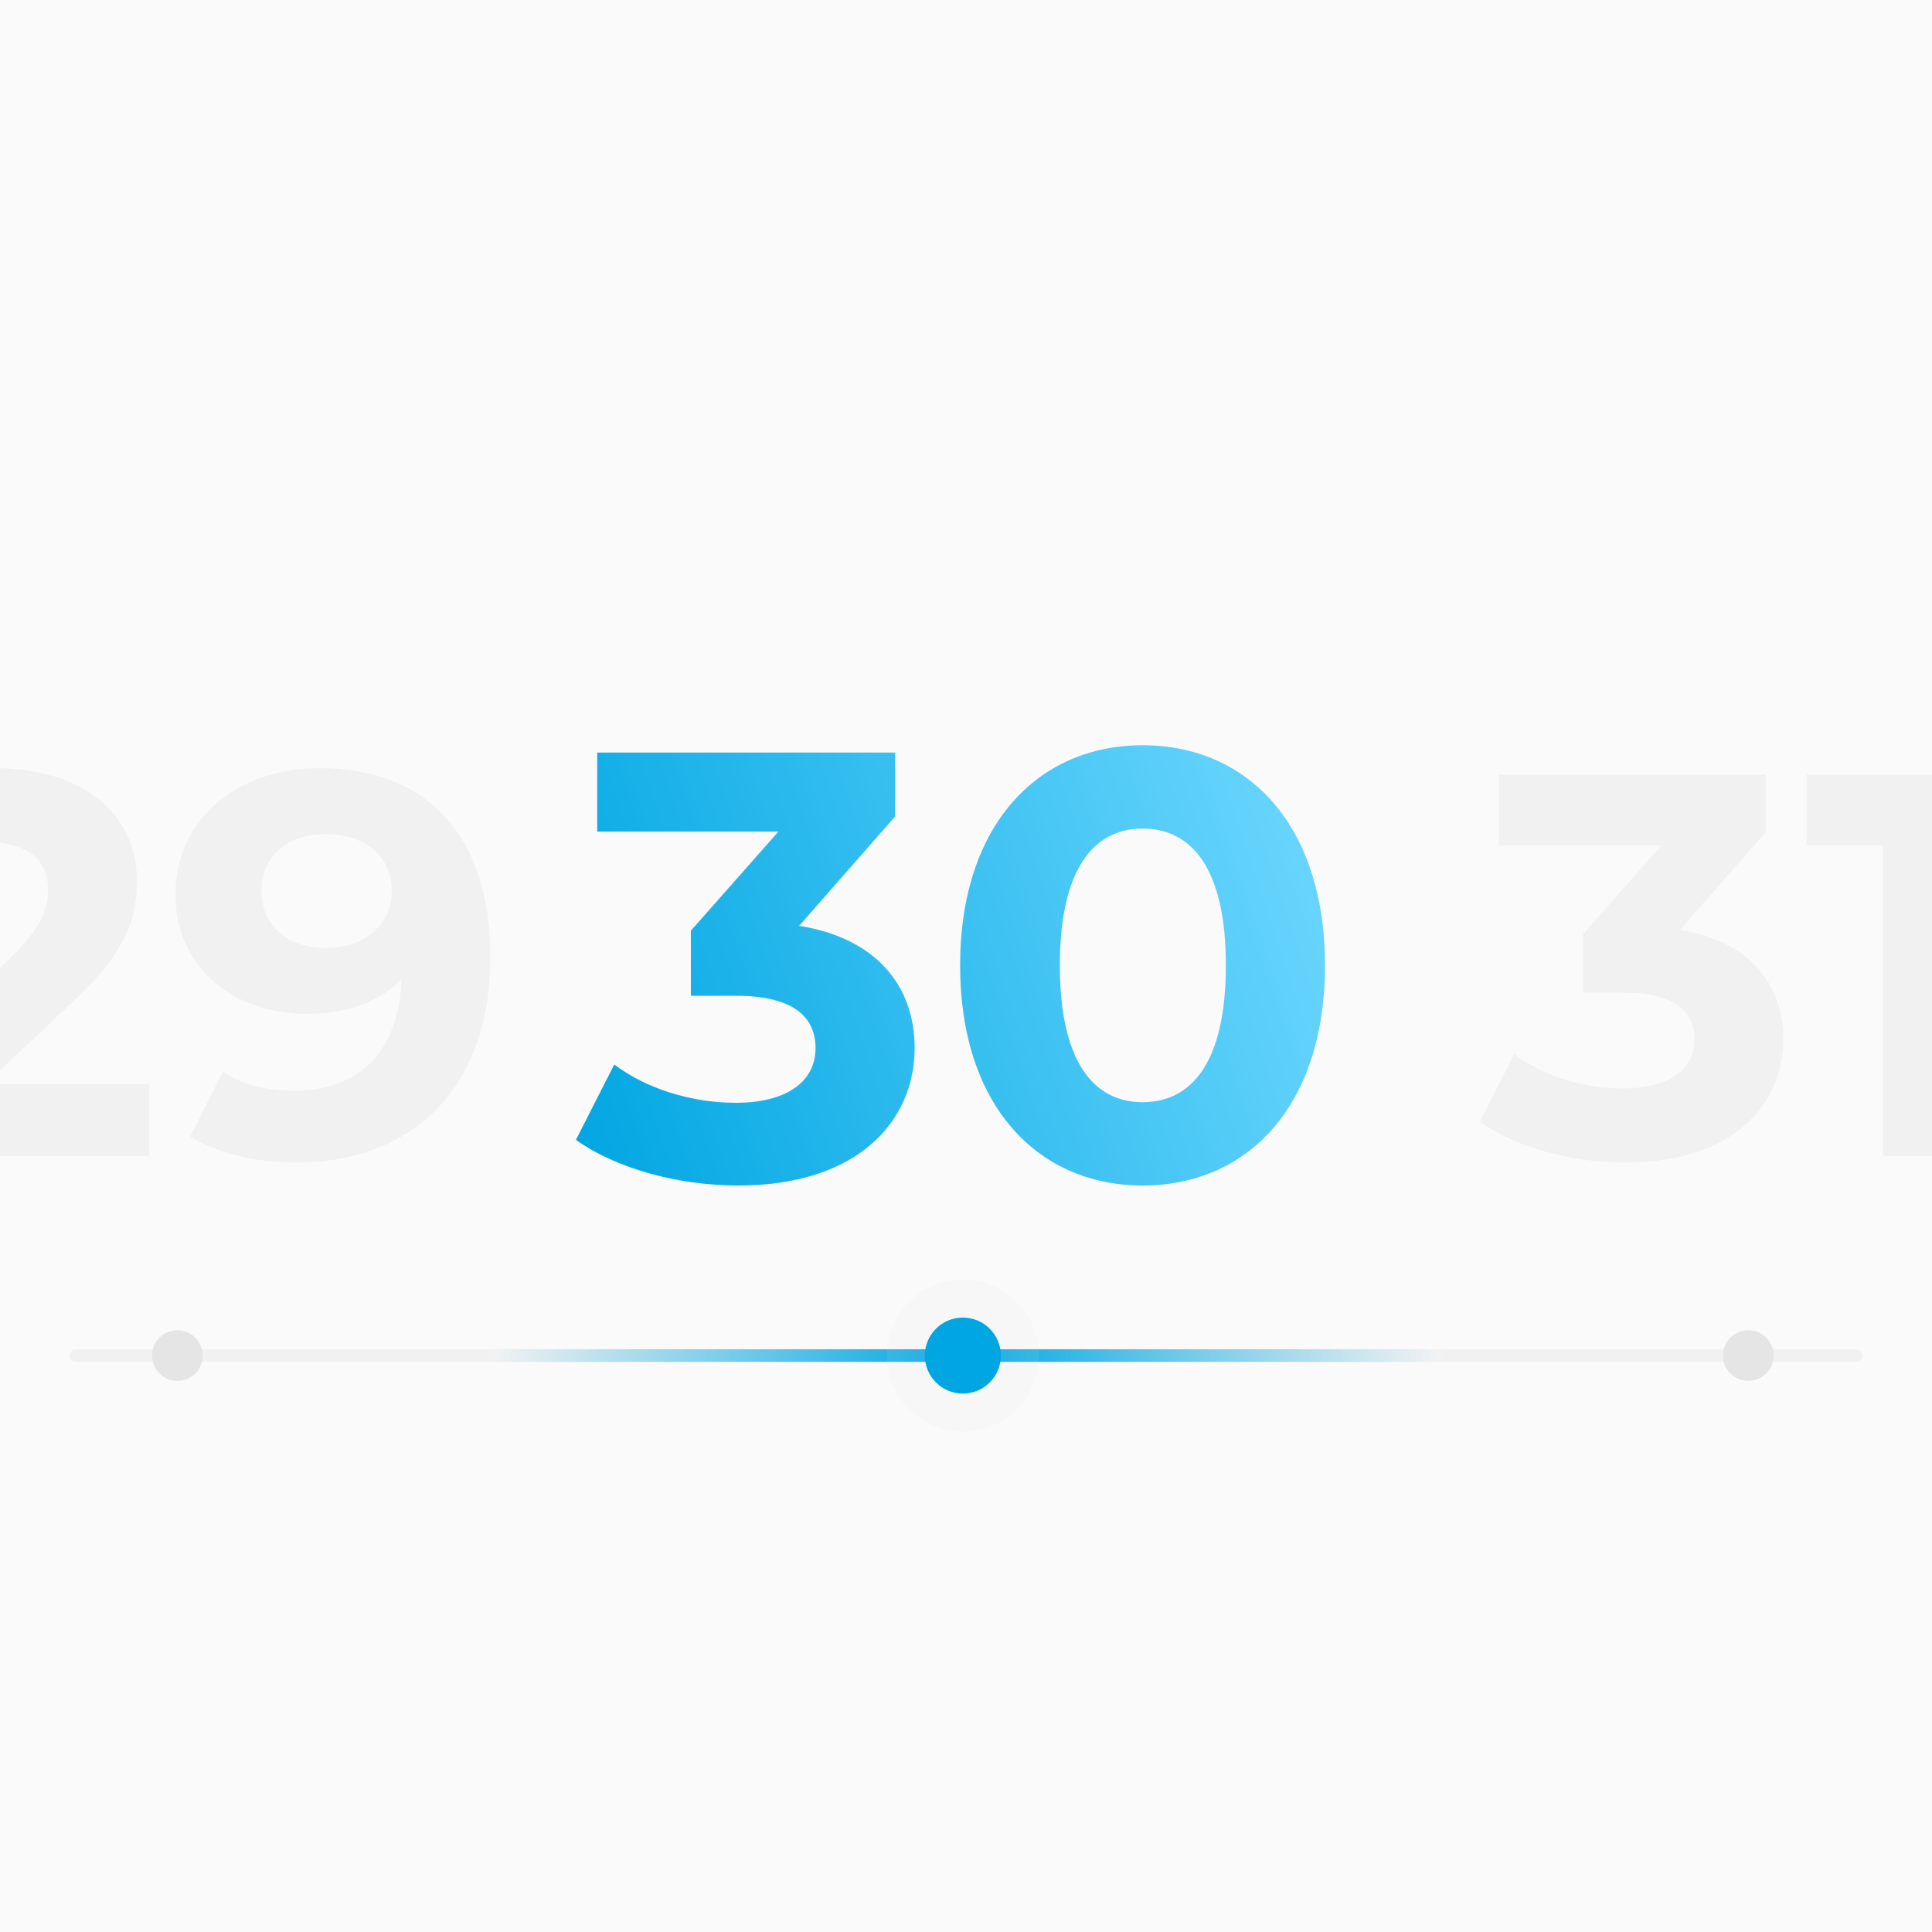
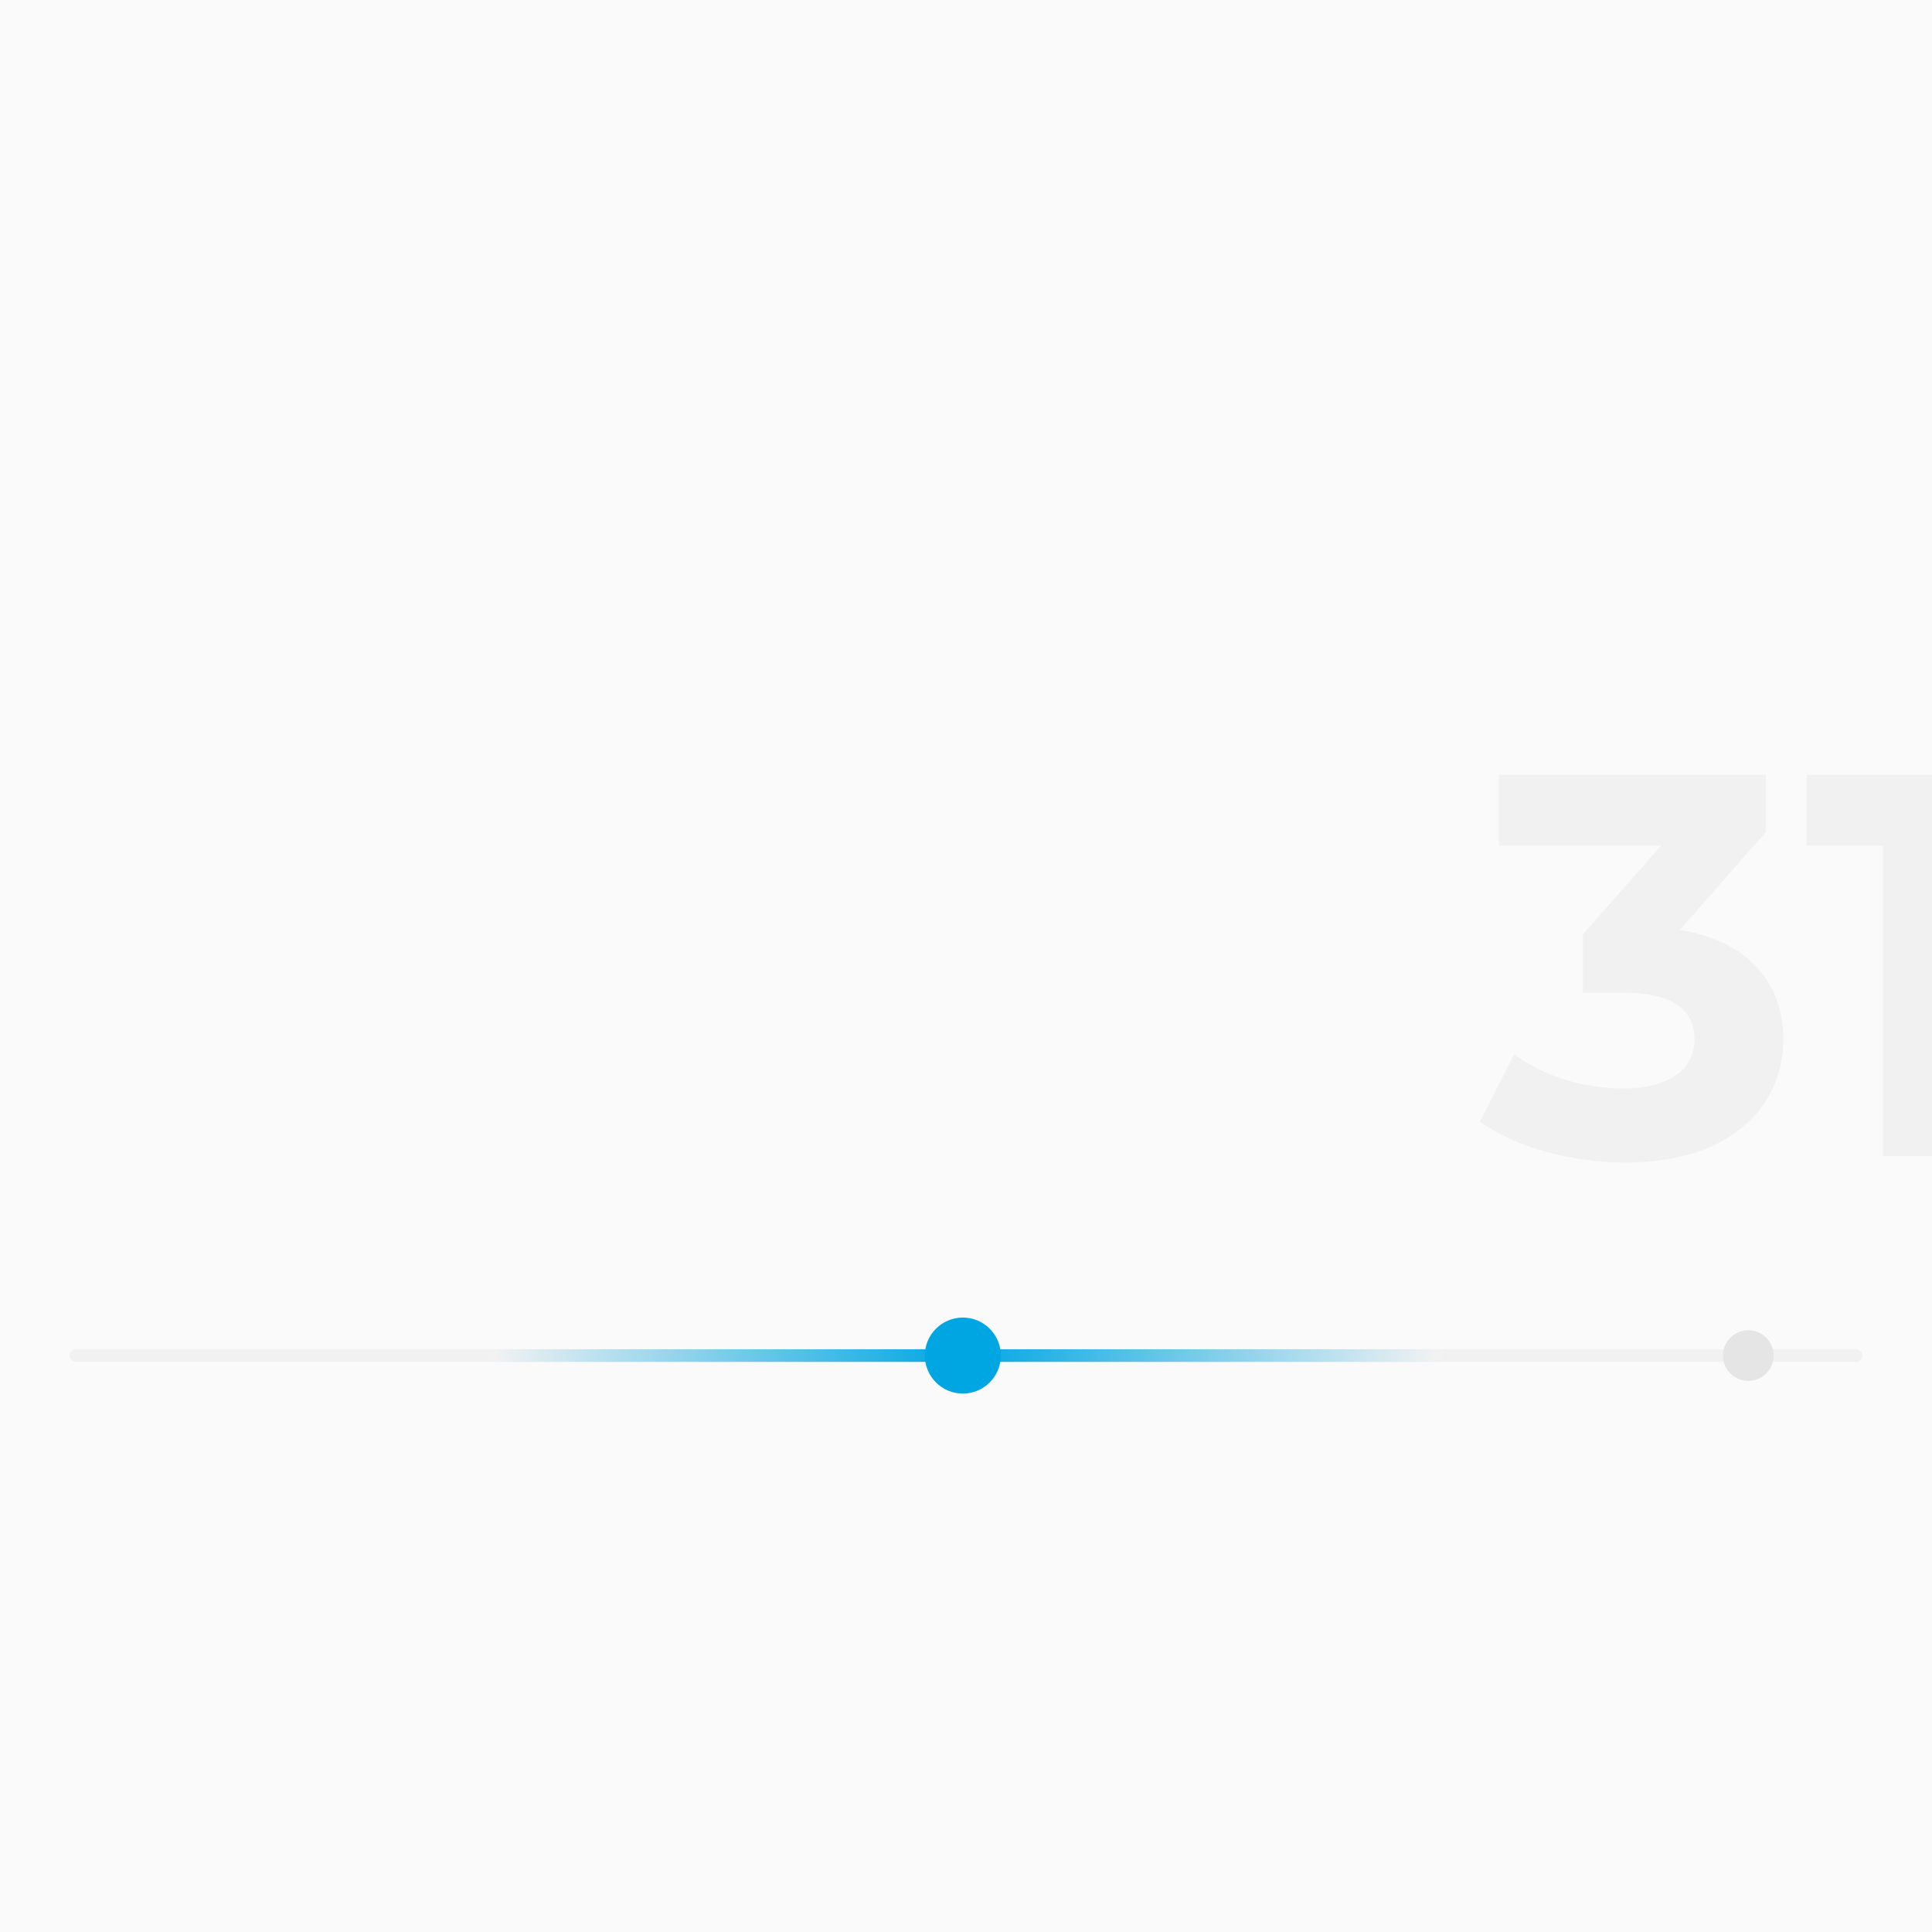
<svg xmlns="http://www.w3.org/2000/svg" fill="none" viewBox="0 0 305 305" height="305" width="305">
  <g clip-path="url(#clip0_2008_2280)">
    <rect fill="#FAFAFA" height="305" width="305" />
-     <path fill="#E5E5E5" d="M-2.296 171.148H23.59V182.5H-21.904V173.47L1.316 151.54C6.648 146.466 7.594 143.37 7.594 140.446C7.594 135.716 4.326 132.964 -2.038 132.964C-7.198 132.964 -11.584 134.942 -14.508 138.984L-24.656 132.448C-20.012 125.654 -11.584 121.268 -0.748 121.268C12.668 121.268 21.612 128.148 21.612 139.07C21.612 144.918 19.978 150.25 11.55 158.076L-2.296 171.148ZM50.494 121.268C67.178 121.268 77.412 131.674 77.412 151.11C77.412 171.922 64.942 183.532 46.71 183.532C40.346 183.532 34.24 182.07 30.026 179.404L35.186 169.17C38.454 171.406 42.324 172.18 46.452 172.18C56.428 172.18 62.964 166.246 63.394 154.636C59.868 158.162 54.708 160.054 48.43 160.054C36.82 160.054 27.704 152.658 27.704 141.306C27.704 129.008 37.766 121.268 50.494 121.268ZM51.526 149.648C57.632 149.648 61.846 145.864 61.846 140.618C61.846 135.458 57.976 131.674 51.354 131.674C45.42 131.674 41.292 135.114 41.292 140.618C41.292 146.122 45.334 149.648 51.526 149.648Z" opacity="0.4" />
-     <path fill="url(#paint0_linear_2008_2280)" d="M126.152 146.16C138.248 148.08 144.392 155.568 144.392 165.456C144.392 176.784 135.656 187.152 116.552 187.152C107.144 187.152 97.448 184.56 90.92 179.952L96.968 168.048C102.056 171.888 109.16 174.096 116.168 174.096C123.944 174.096 128.744 170.928 128.744 165.456C128.744 160.368 125 157.2 116.168 157.2H109.064V146.928L122.888 131.28H94.28V118.8H141.32V128.88L126.152 146.16ZM180.372 187.152C163.86 187.152 151.572 174.576 151.572 152.4C151.572 130.224 163.86 117.648 180.372 117.648C196.98 117.648 209.172 130.224 209.172 152.4C209.172 174.576 196.98 187.152 180.372 187.152ZM180.372 174C188.148 174 193.524 167.664 193.524 152.4C193.524 137.136 188.148 130.8 180.372 130.8C172.692 130.8 167.316 137.136 167.316 152.4C167.316 167.664 172.692 174 180.372 174Z" />
    <path fill="#E5E5E5" d="M265.19 146.81C276.026 148.53 281.53 155.238 281.53 164.096C281.53 174.244 273.704 183.532 256.59 183.532C248.162 183.532 239.476 181.21 233.628 177.082L239.046 166.418C243.604 169.858 249.968 171.836 256.246 171.836C263.212 171.836 267.512 168.998 267.512 164.096C267.512 159.538 264.158 156.7 256.246 156.7H249.882V147.498L262.266 133.48H236.638V122.3H278.778V131.33L265.19 146.81ZM285.21 122.3H311.182V182.5H297.25V133.48H285.21V122.3Z" opacity="0.4" />
    <path stroke-linejoin="round" stroke-linecap="round" stroke-width="2" stroke="#E5E5E5" d="M12 214L293 214" opacity="0.4" />
    <path stroke-linejoin="round" stroke-linecap="round" stroke-width="2" stroke="url(#paint1_linear_2008_2280)" d="M78 214H227" />
    <g filter="url(#filter0_b_2008_2280)">
-       <circle fill-opacity="0.1" fill="#E5E5E5" r="12" cy="214" cx="152" />
-     </g>
+       </g>
    <circle fill="#00A6E2" r="6" cy="214" cx="152" />
    <circle fill="#E5E5E5" r="4" cy="214" cx="276" />
-     <circle fill="#E5E5E5" r="4" cy="214" cx="28" />
  </g>
  <defs>
    <filter color-interpolation-filters="sRGB" filterUnits="userSpaceOnUse" height="32" width="32" y="198" x="136" id="filter0_b_2008_2280">
      <feFlood result="BackgroundImageFix" flood-opacity="0" />
      <feGaussianBlur stdDeviation="2" in="BackgroundImageFix" />
      <feComposite result="effect1_backgroundBlur_2008_2280" operator="in" in2="SourceAlpha" />
      <feBlend result="shape" in2="effect1_backgroundBlur_2008_2280" in="SourceGraphic" mode="normal" />
    </filter>
    <linearGradient gradientUnits="userSpaceOnUse" y2="141.763" x2="220.76" y1="186" x1="91" id="paint0_linear_2008_2280">
      <stop stop-color="#00A6E2" />
      <stop stop-color="#71D9FF" offset="1" />
    </linearGradient>
    <linearGradient gradientUnits="userSpaceOnUse" y2="214" x2="227" y1="214" x1="78" id="paint1_linear_2008_2280">
      <stop stop-color="#F2F2F2" />
      <stop stop-color="#00A6E2" offset="0.495" />
      <stop stop-color="#F2F2F2" offset="1" />
    </linearGradient>
    <clipPath id="clip0_2008_2280">
      <rect fill="white" height="305" width="305" />
    </clipPath>
  </defs>
</svg>